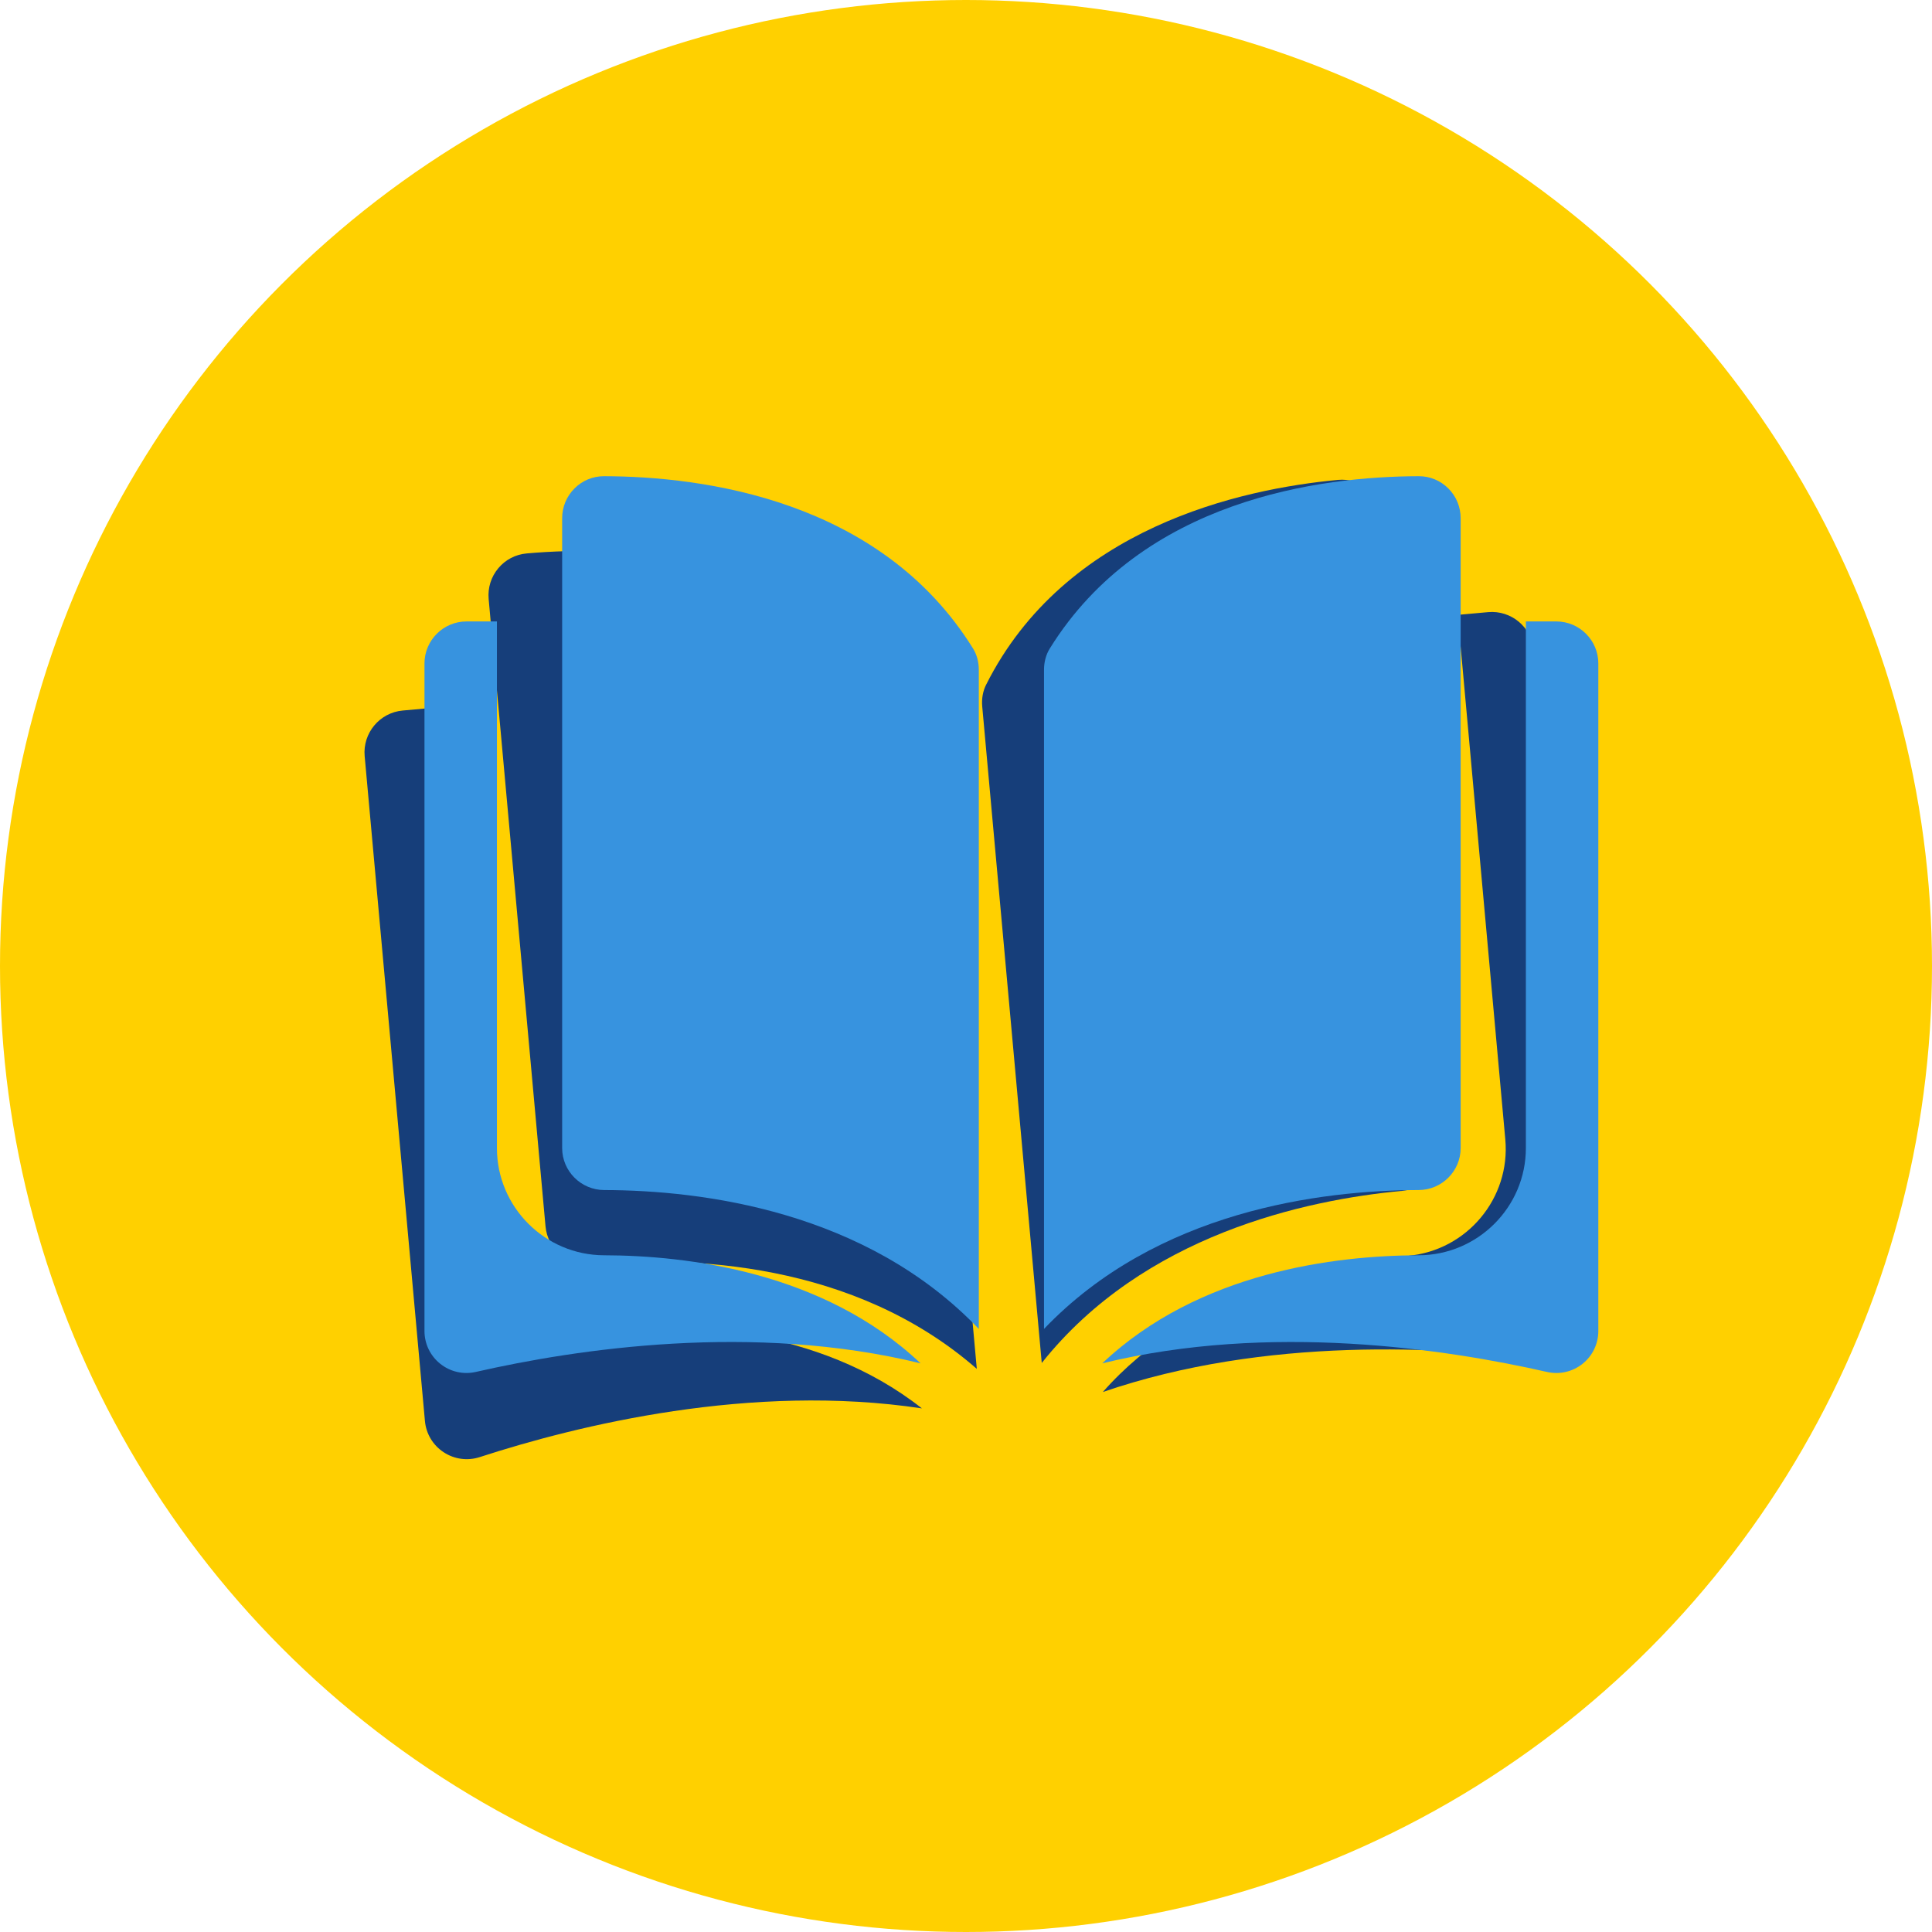
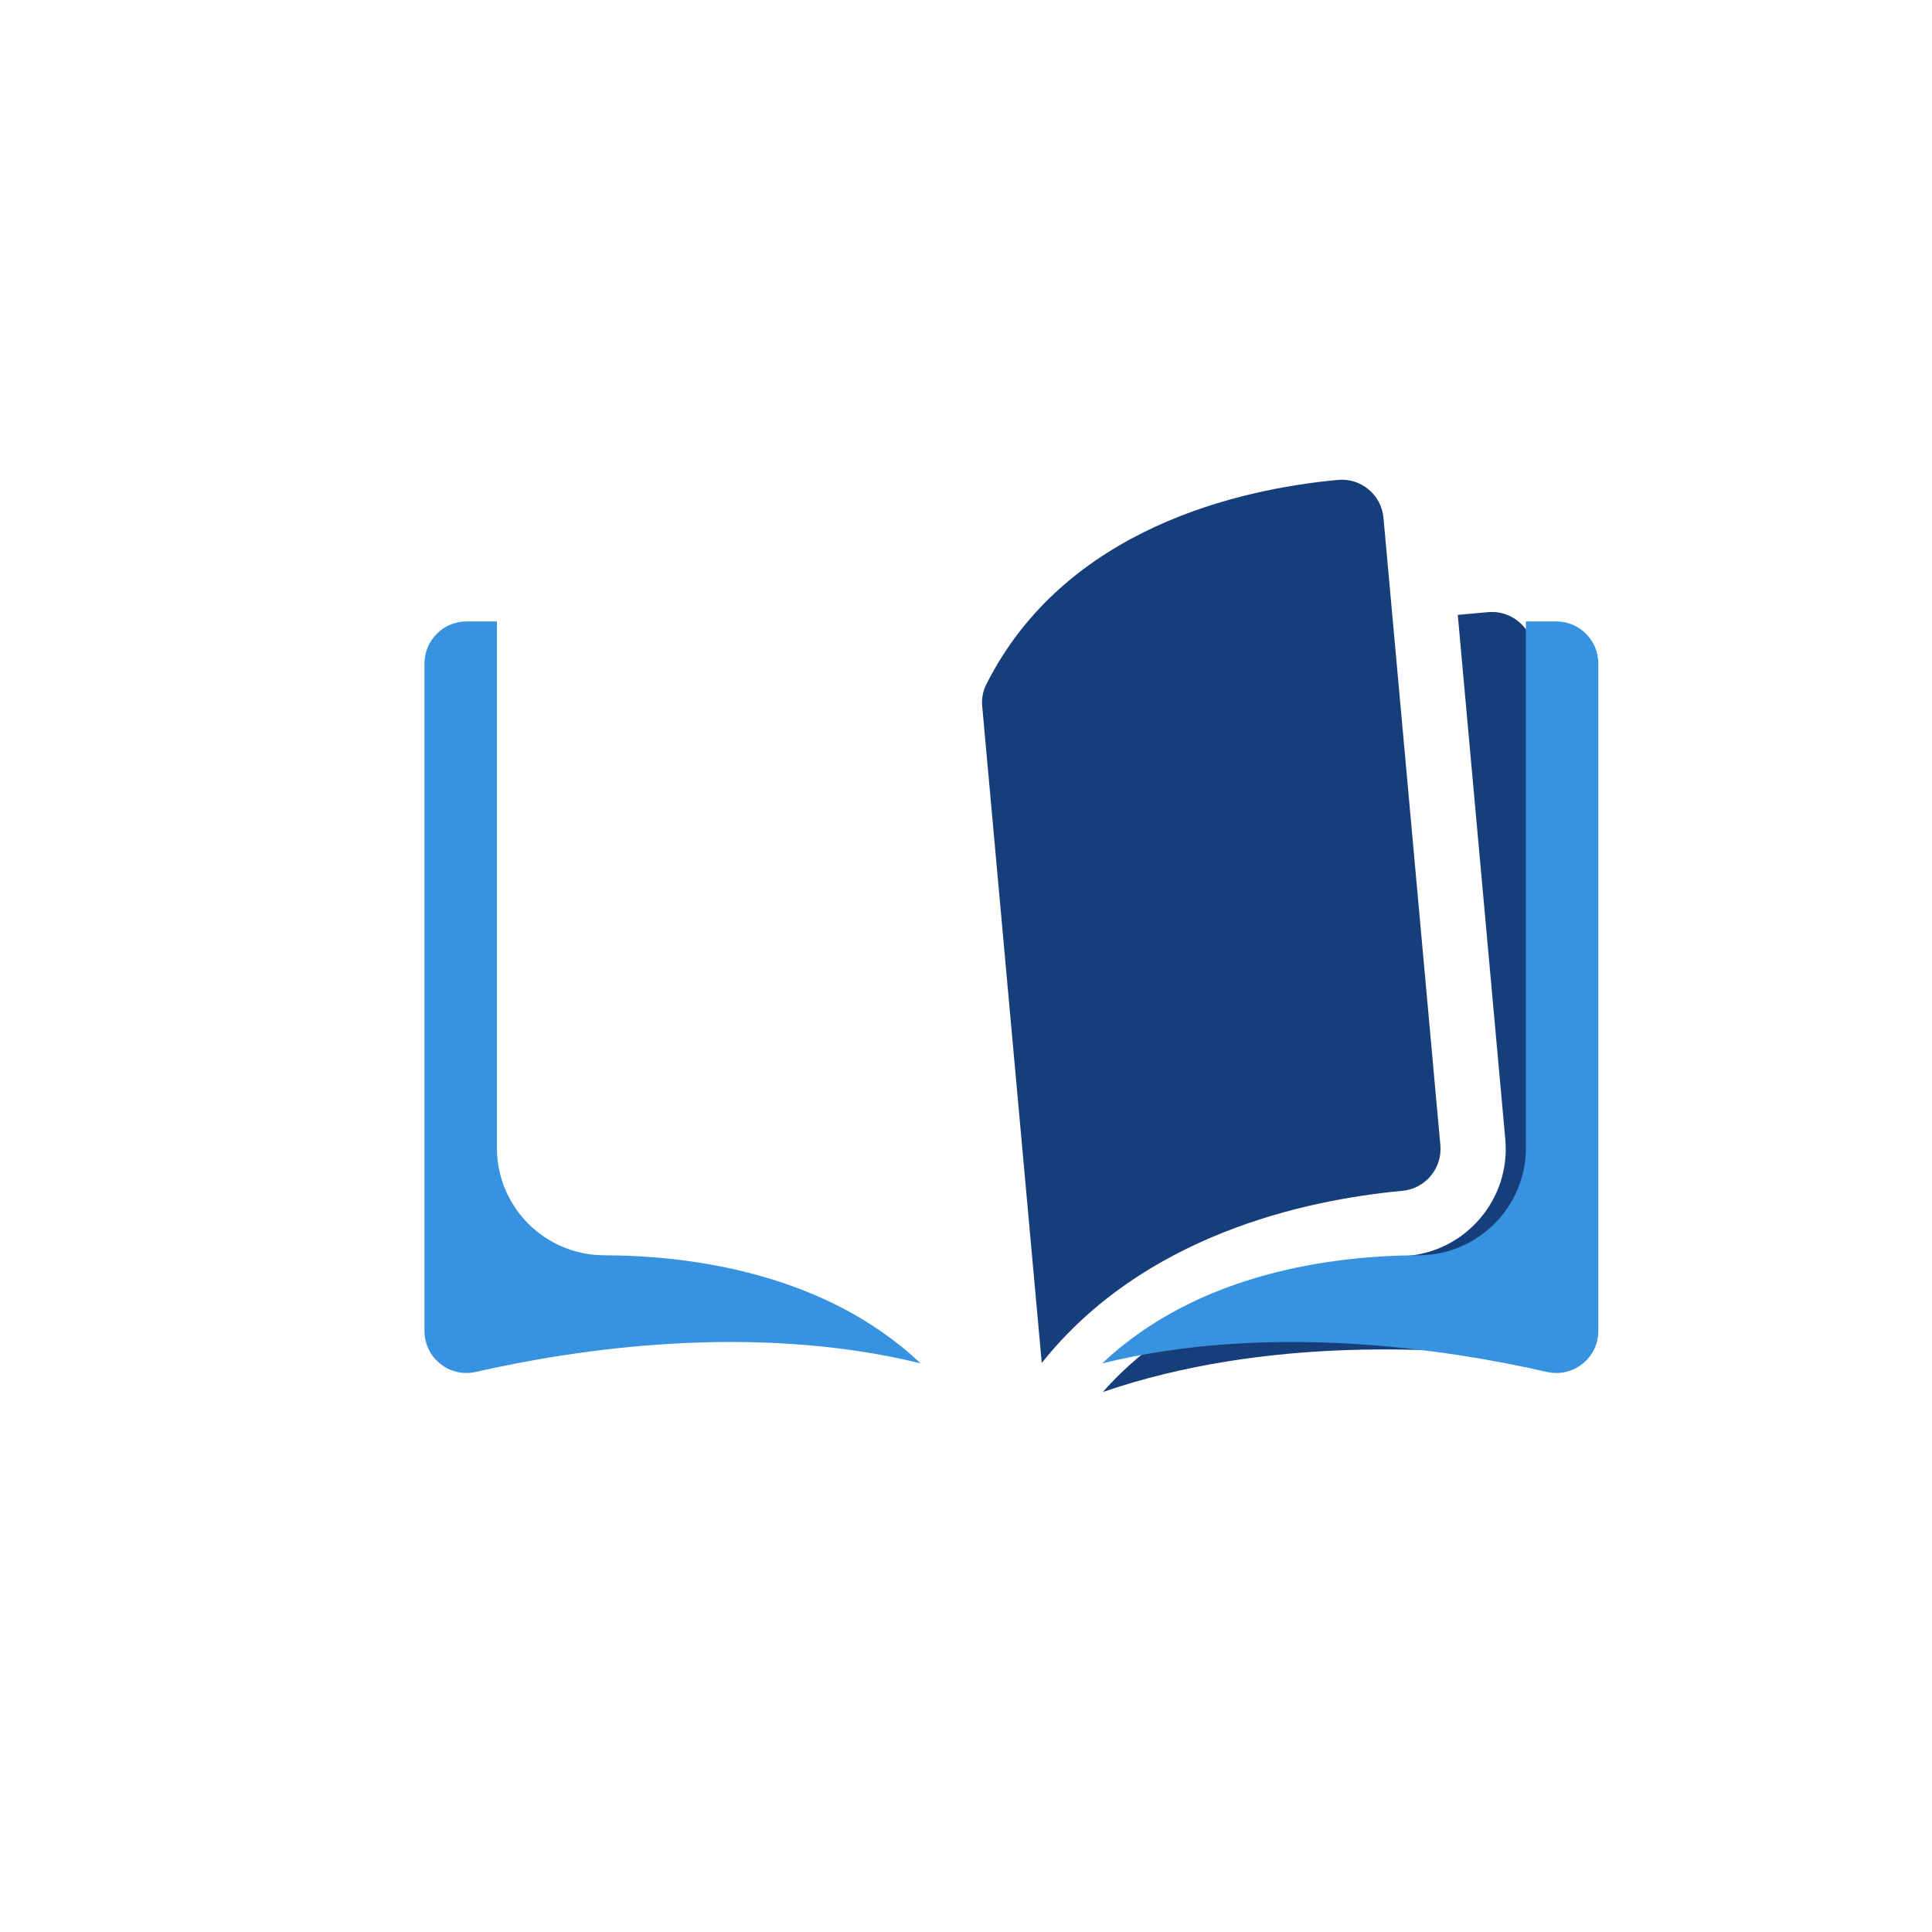
<svg xmlns="http://www.w3.org/2000/svg" width="100" height="100" viewBox="0 0 100 100" fill="none">
-   <circle cx="50" cy="50" r="50" fill="#FFD000" />
-   <path d="M27.256 28.646C27.255 28.646 27.253 28.647 27.251 28.647C26.679 28.699 26.161 28.971 25.791 29.413C25.417 29.86 25.241 30.426 25.293 31.007L28.236 63.476C28.344 64.667 29.405 65.549 30.601 65.444C35.642 64.999 44.181 65.284 50.559 70.852L47.479 36.873C47.442 36.469 47.305 36.099 47.082 35.803C41.603 28.537 32.309 28.2 27.256 28.646Z" fill="#163E7A" />
  <path d="M74.553 59.277L71.609 26.809C71.557 26.227 71.281 25.702 70.833 25.33C70.39 24.961 69.831 24.787 69.259 24.839C69.257 24.839 69.255 24.839 69.254 24.839C64.204 25.309 55.122 27.312 51.039 35.445C50.873 35.776 50.804 36.165 50.84 36.568L53.921 70.547C59.193 63.923 67.542 62.107 72.581 61.638C73.776 61.527 74.661 60.468 74.553 59.277Z" fill="#163E7A" />
  <path d="M77.024 31.684L75.454 31.826L77.914 58.973C78.19 62.013 75.938 64.716 72.894 64.999C68.62 65.397 61.647 66.872 57.083 72.05C65.525 69.153 74.751 69.702 80.046 70.414C80.707 70.503 81.362 70.29 81.844 69.829C82.323 69.37 82.564 68.726 82.504 68.064L79.385 33.653C79.277 32.459 78.217 31.576 77.024 31.684Z" fill="#163E7A" />
-   <path d="M24.875 63.781L22.414 36.635L20.844 36.777C19.65 36.885 18.767 37.944 18.875 39.138L21.994 73.549C22.054 74.211 22.407 74.8 22.961 75.166C23.517 75.532 24.2 75.625 24.835 75.418C29.915 73.766 38.892 71.567 47.718 72.898C42.297 68.626 35.173 68.429 30.897 68.806C27.852 69.075 25.15 66.821 24.875 63.781Z" fill="#163E7A" />
-   <path d="M31.265 24.648C31.264 24.648 31.262 24.648 31.26 24.648C30.686 24.648 30.145 24.872 29.737 25.279C29.325 25.691 29.097 26.239 29.097 26.822V59.424C29.097 60.619 30.074 61.594 31.274 61.597C36.335 61.609 44.813 62.664 50.663 68.785V34.667C50.663 34.261 50.559 33.881 50.364 33.566C45.563 25.834 36.338 24.66 31.265 24.648Z" fill="#3793DF" />
-   <path d="M75.603 59.424V26.822C75.603 26.238 75.376 25.691 74.964 25.279C74.555 24.872 74.015 24.648 73.441 24.648C73.439 24.648 73.437 24.648 73.435 24.648C68.363 24.66 59.138 25.834 54.337 33.566C54.142 33.881 54.038 34.261 54.038 34.667V68.785C59.887 62.664 68.366 61.609 73.427 61.597C74.627 61.594 75.603 60.619 75.603 59.424Z" fill="#3793DF" />
-   <path d="M80.555 32.166H78.979V59.424C78.979 62.476 76.492 64.965 73.435 64.973C69.142 64.983 62.064 65.823 57.052 70.567C65.721 68.444 74.86 69.824 80.069 71.011C80.719 71.159 81.391 71.006 81.912 70.591C82.431 70.176 82.729 69.557 82.729 68.892V34.34C82.729 33.142 81.754 32.166 80.555 32.166Z" fill="#3793DF" />
+   <path d="M80.555 32.166H78.979V59.424C78.979 62.476 76.492 64.965 73.435 64.973C69.142 64.983 62.064 65.823 57.052 70.567C65.721 68.444 74.86 69.824 80.069 71.011C80.719 71.159 81.391 71.006 81.912 70.591C82.431 70.176 82.729 69.557 82.729 68.892V34.34C82.729 33.142 81.754 32.166 80.555 32.166" fill="#3793DF" />
  <path d="M25.721 59.424V32.166H24.145C22.947 32.166 21.971 33.142 21.971 34.34V68.892C21.971 69.557 22.269 70.176 22.788 70.59C23.309 71.005 23.98 71.159 24.632 71.01C29.84 69.823 38.98 68.444 47.648 70.566C42.636 65.822 35.558 64.983 31.266 64.973C28.209 64.965 25.721 62.476 25.721 59.424Z" fill="#3793DF" />
</svg>